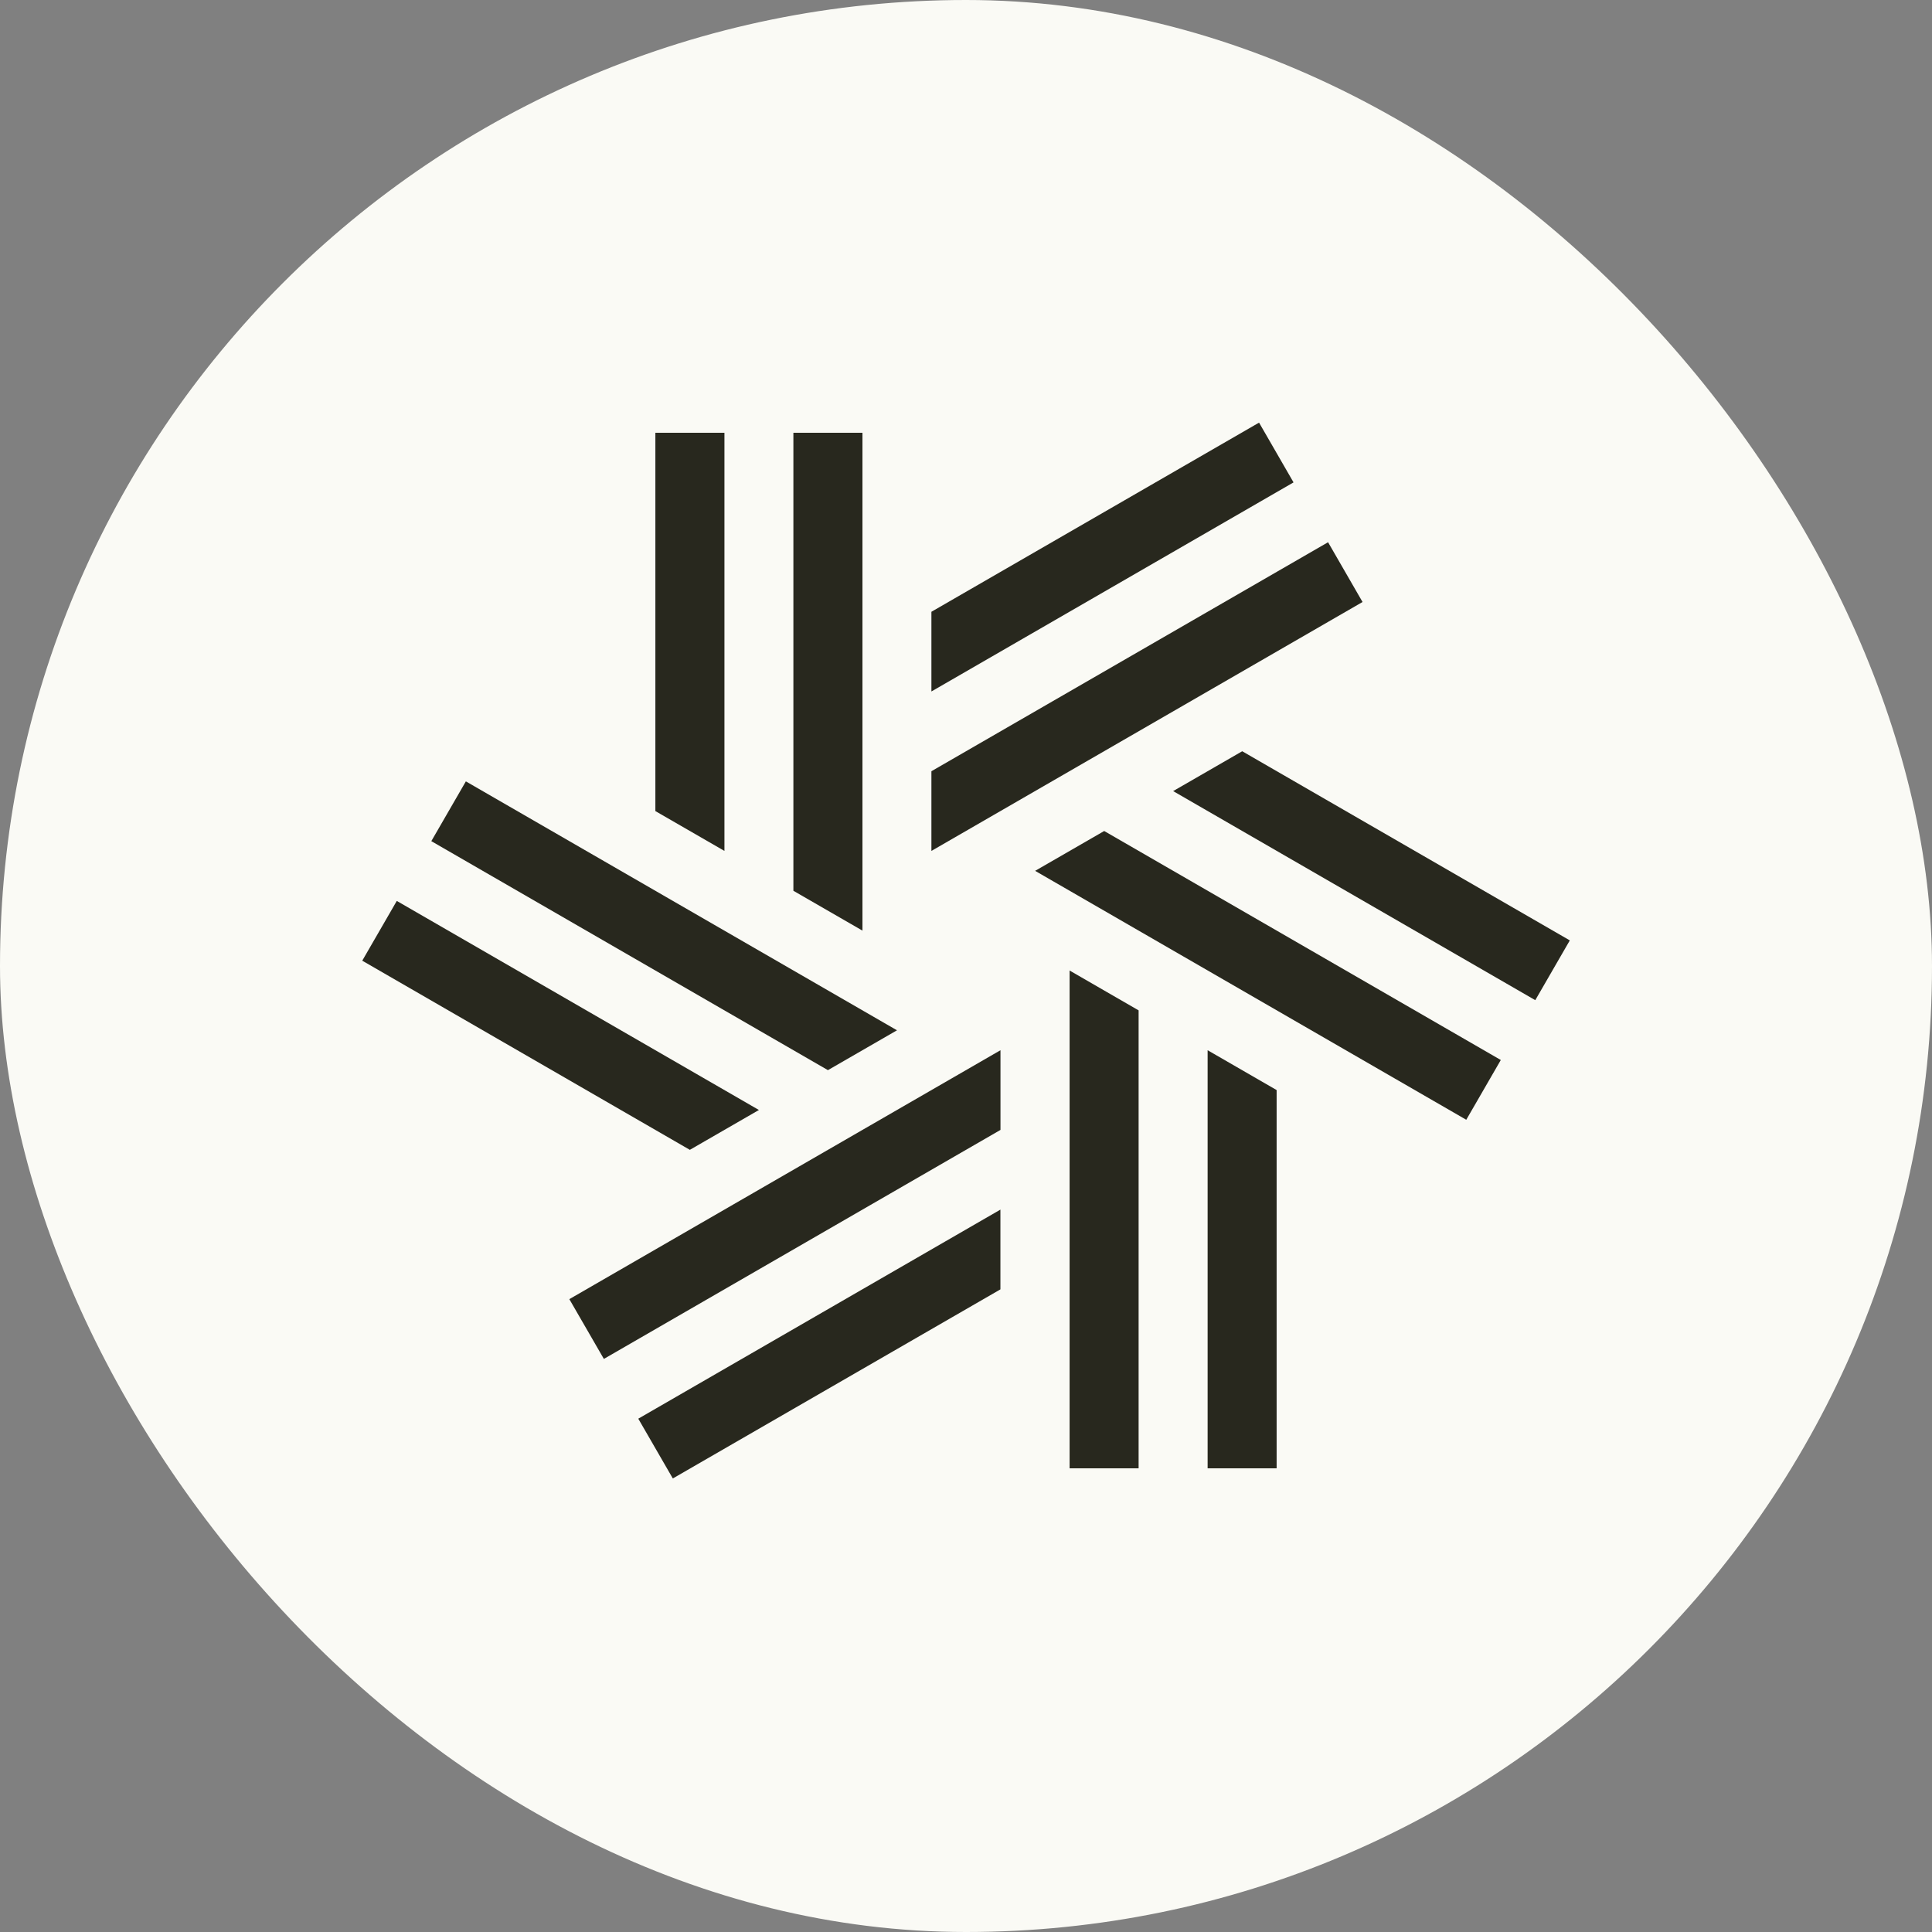
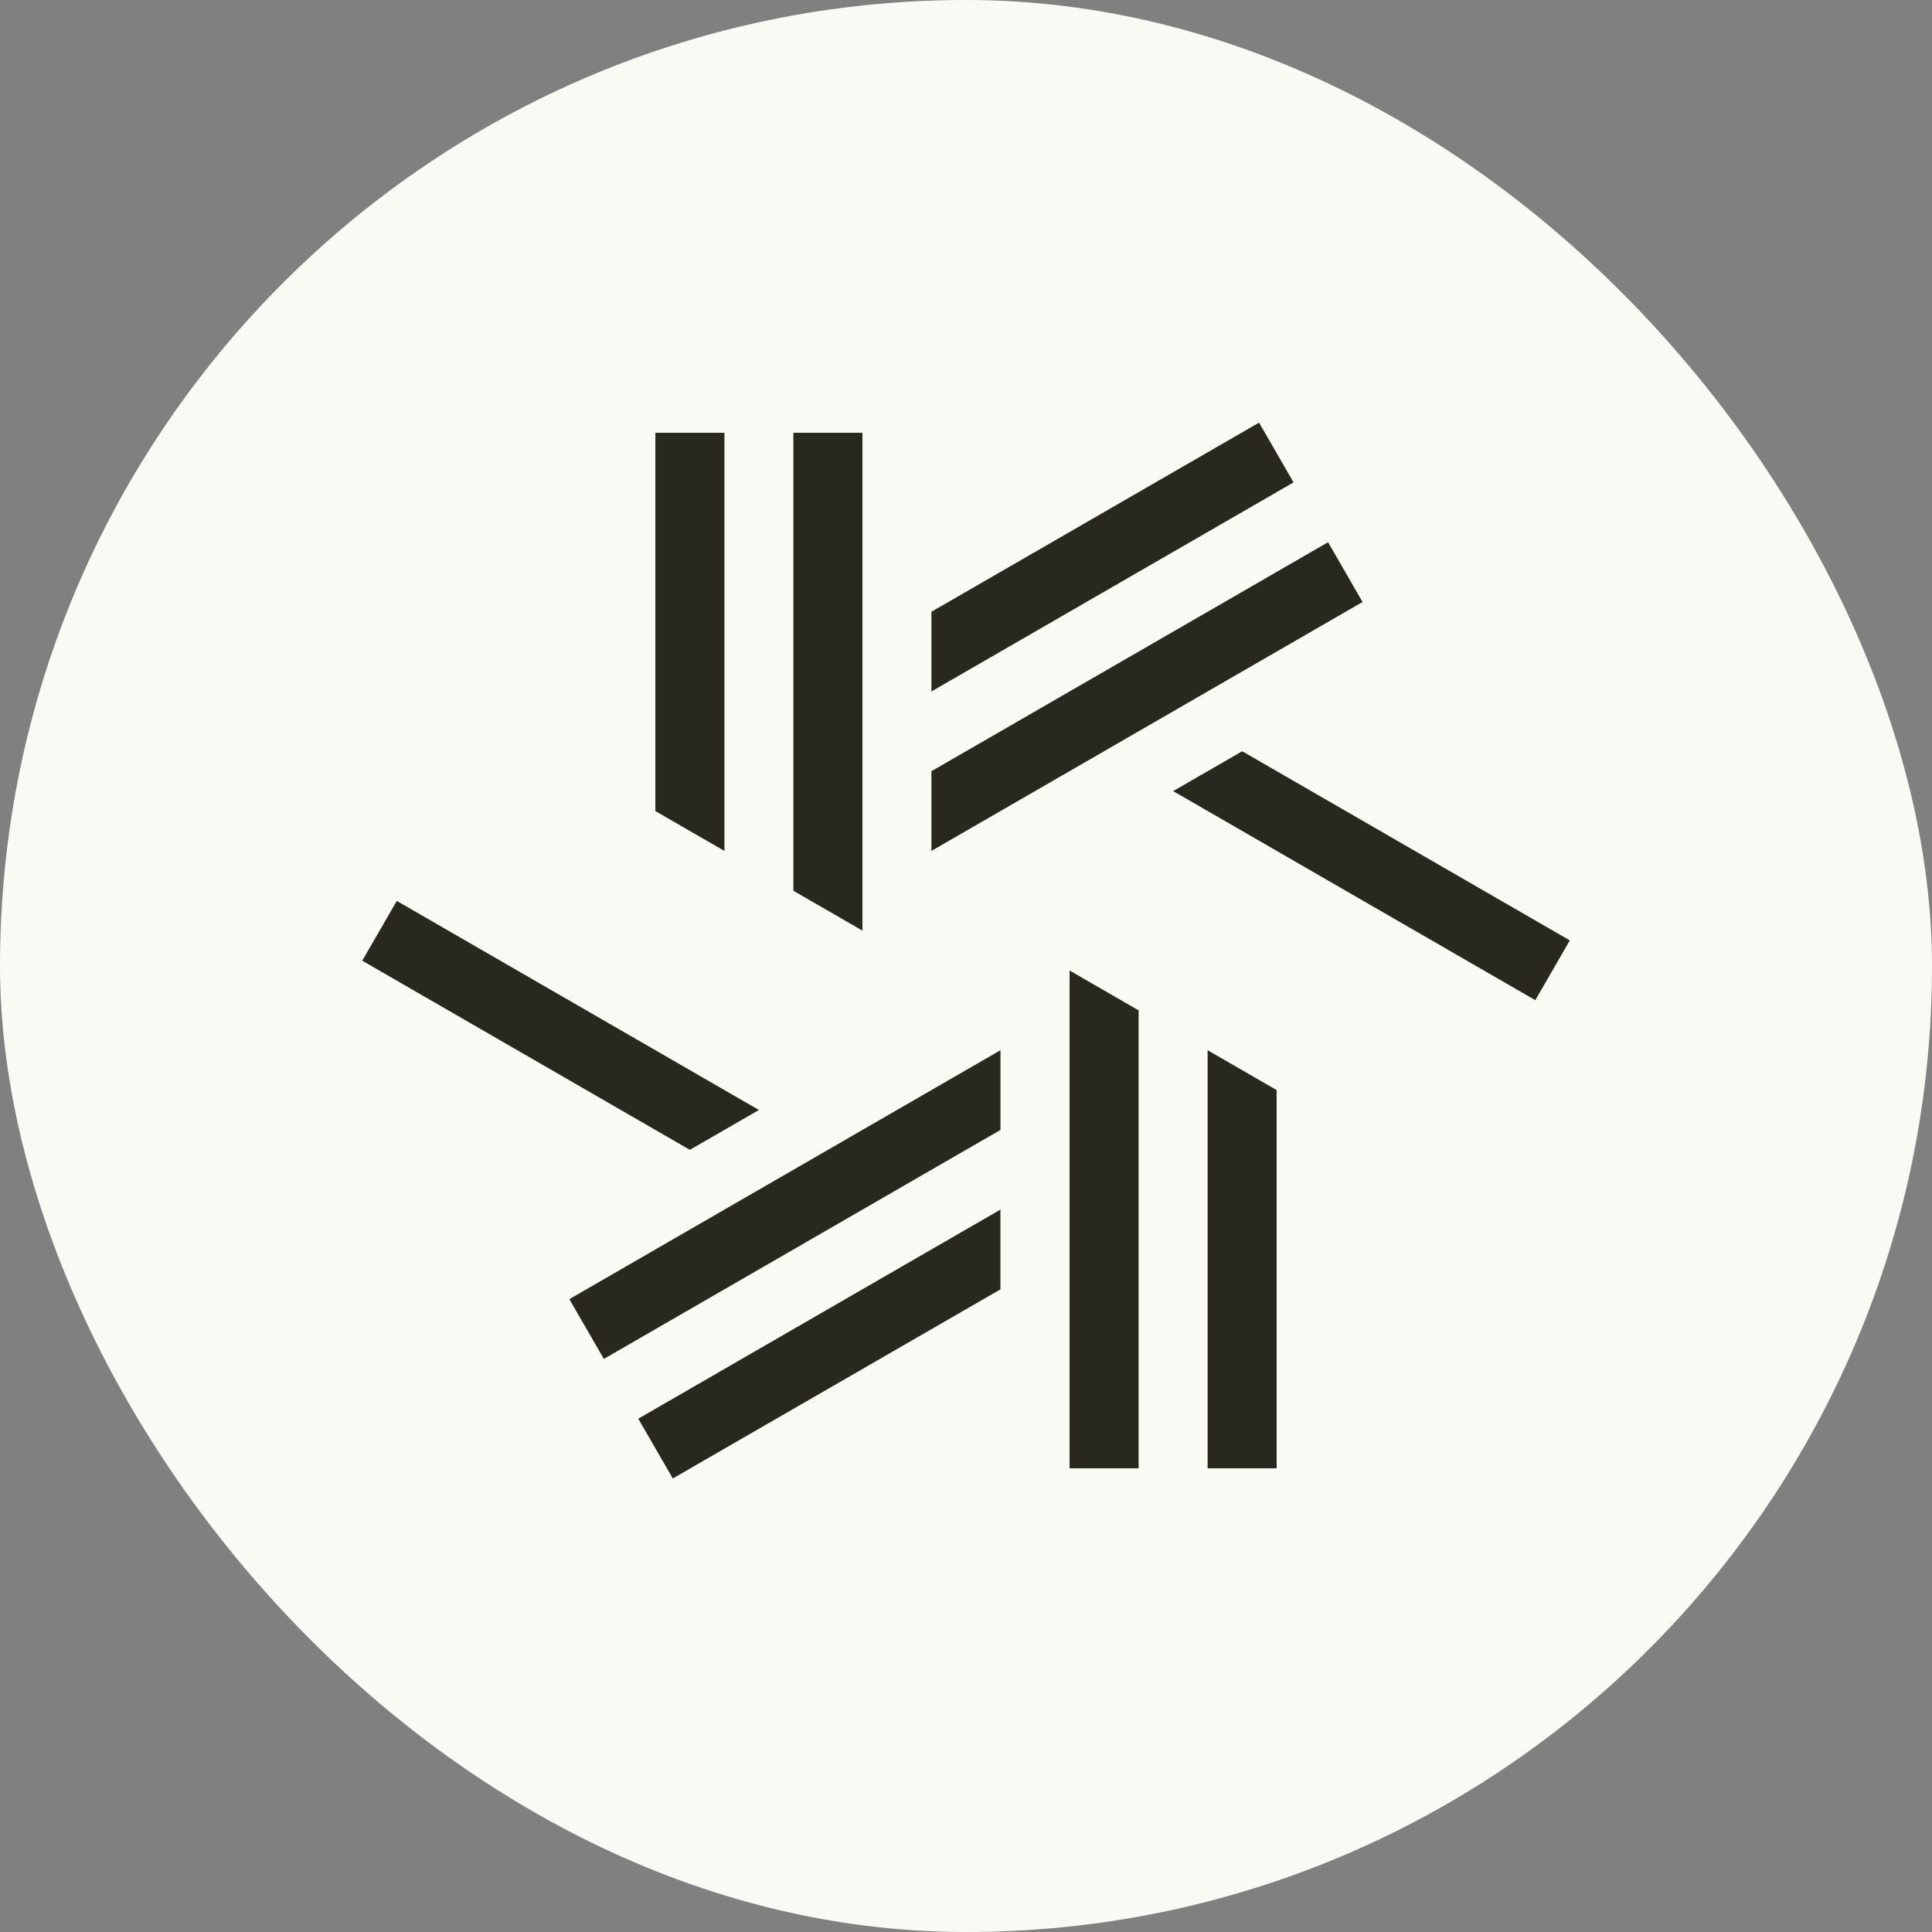
<svg xmlns="http://www.w3.org/2000/svg" viewBox="0 0 32 32" fill="none">
  <rect x="0" y="0" width="32" height="32" fill="#808080" stroke="none" />
  <rect width="32" height="32" rx="16" fill="#FAFAF5" />
  <path d="M11.999 7.168V14.094L10.855 13.434V7.168H11.999Z" fill="#28281E" />
  <path d="M14.285 7.168V15.414L13.141 14.754V7.168H14.285Z" fill="#28281E" />
  <path d="M6.572 14.922L12.57 18.385L11.426 19.045L6 15.912L6.572 14.922Z" fill="#28281E" />
-   <path d="M7.716 12.942L14.857 17.065L13.713 17.725L7.144 13.932L7.716 12.942Z" fill="#28281E" />
  <path d="M10.572 23.498L16.57 20.035L16.57 21.356L11.144 24.488L10.572 23.498Z" fill="#28281E" />
  <path d="M9.43 21.518L16.571 17.395L16.571 18.715L10.002 22.508L9.43 21.518Z" fill="#28281E" />
  <path d="M20.002 24.32V17.395L21.145 18.055V24.32H20.002Z" fill="#28281E" />
  <path d="M17.716 24.32V16.075L18.859 16.735V24.32H17.716Z" fill="#28281E" />
  <path d="M25.429 16.566L19.431 13.103L20.575 12.443L26.001 15.576L25.429 16.566Z" fill="#28281E" />
-   <path d="M24.286 18.547L17.145 14.424L18.289 13.764L24.858 17.557L24.286 18.547Z" fill="#28281E" />
  <path d="M21.425 7.99L15.427 11.453L15.427 10.133L20.854 7L21.425 7.99Z" fill="#28281E" />
  <path d="M22.568 9.971L15.427 14.094L15.427 12.774L21.997 8.981L22.568 9.971Z" fill="#28281E" />
</svg>